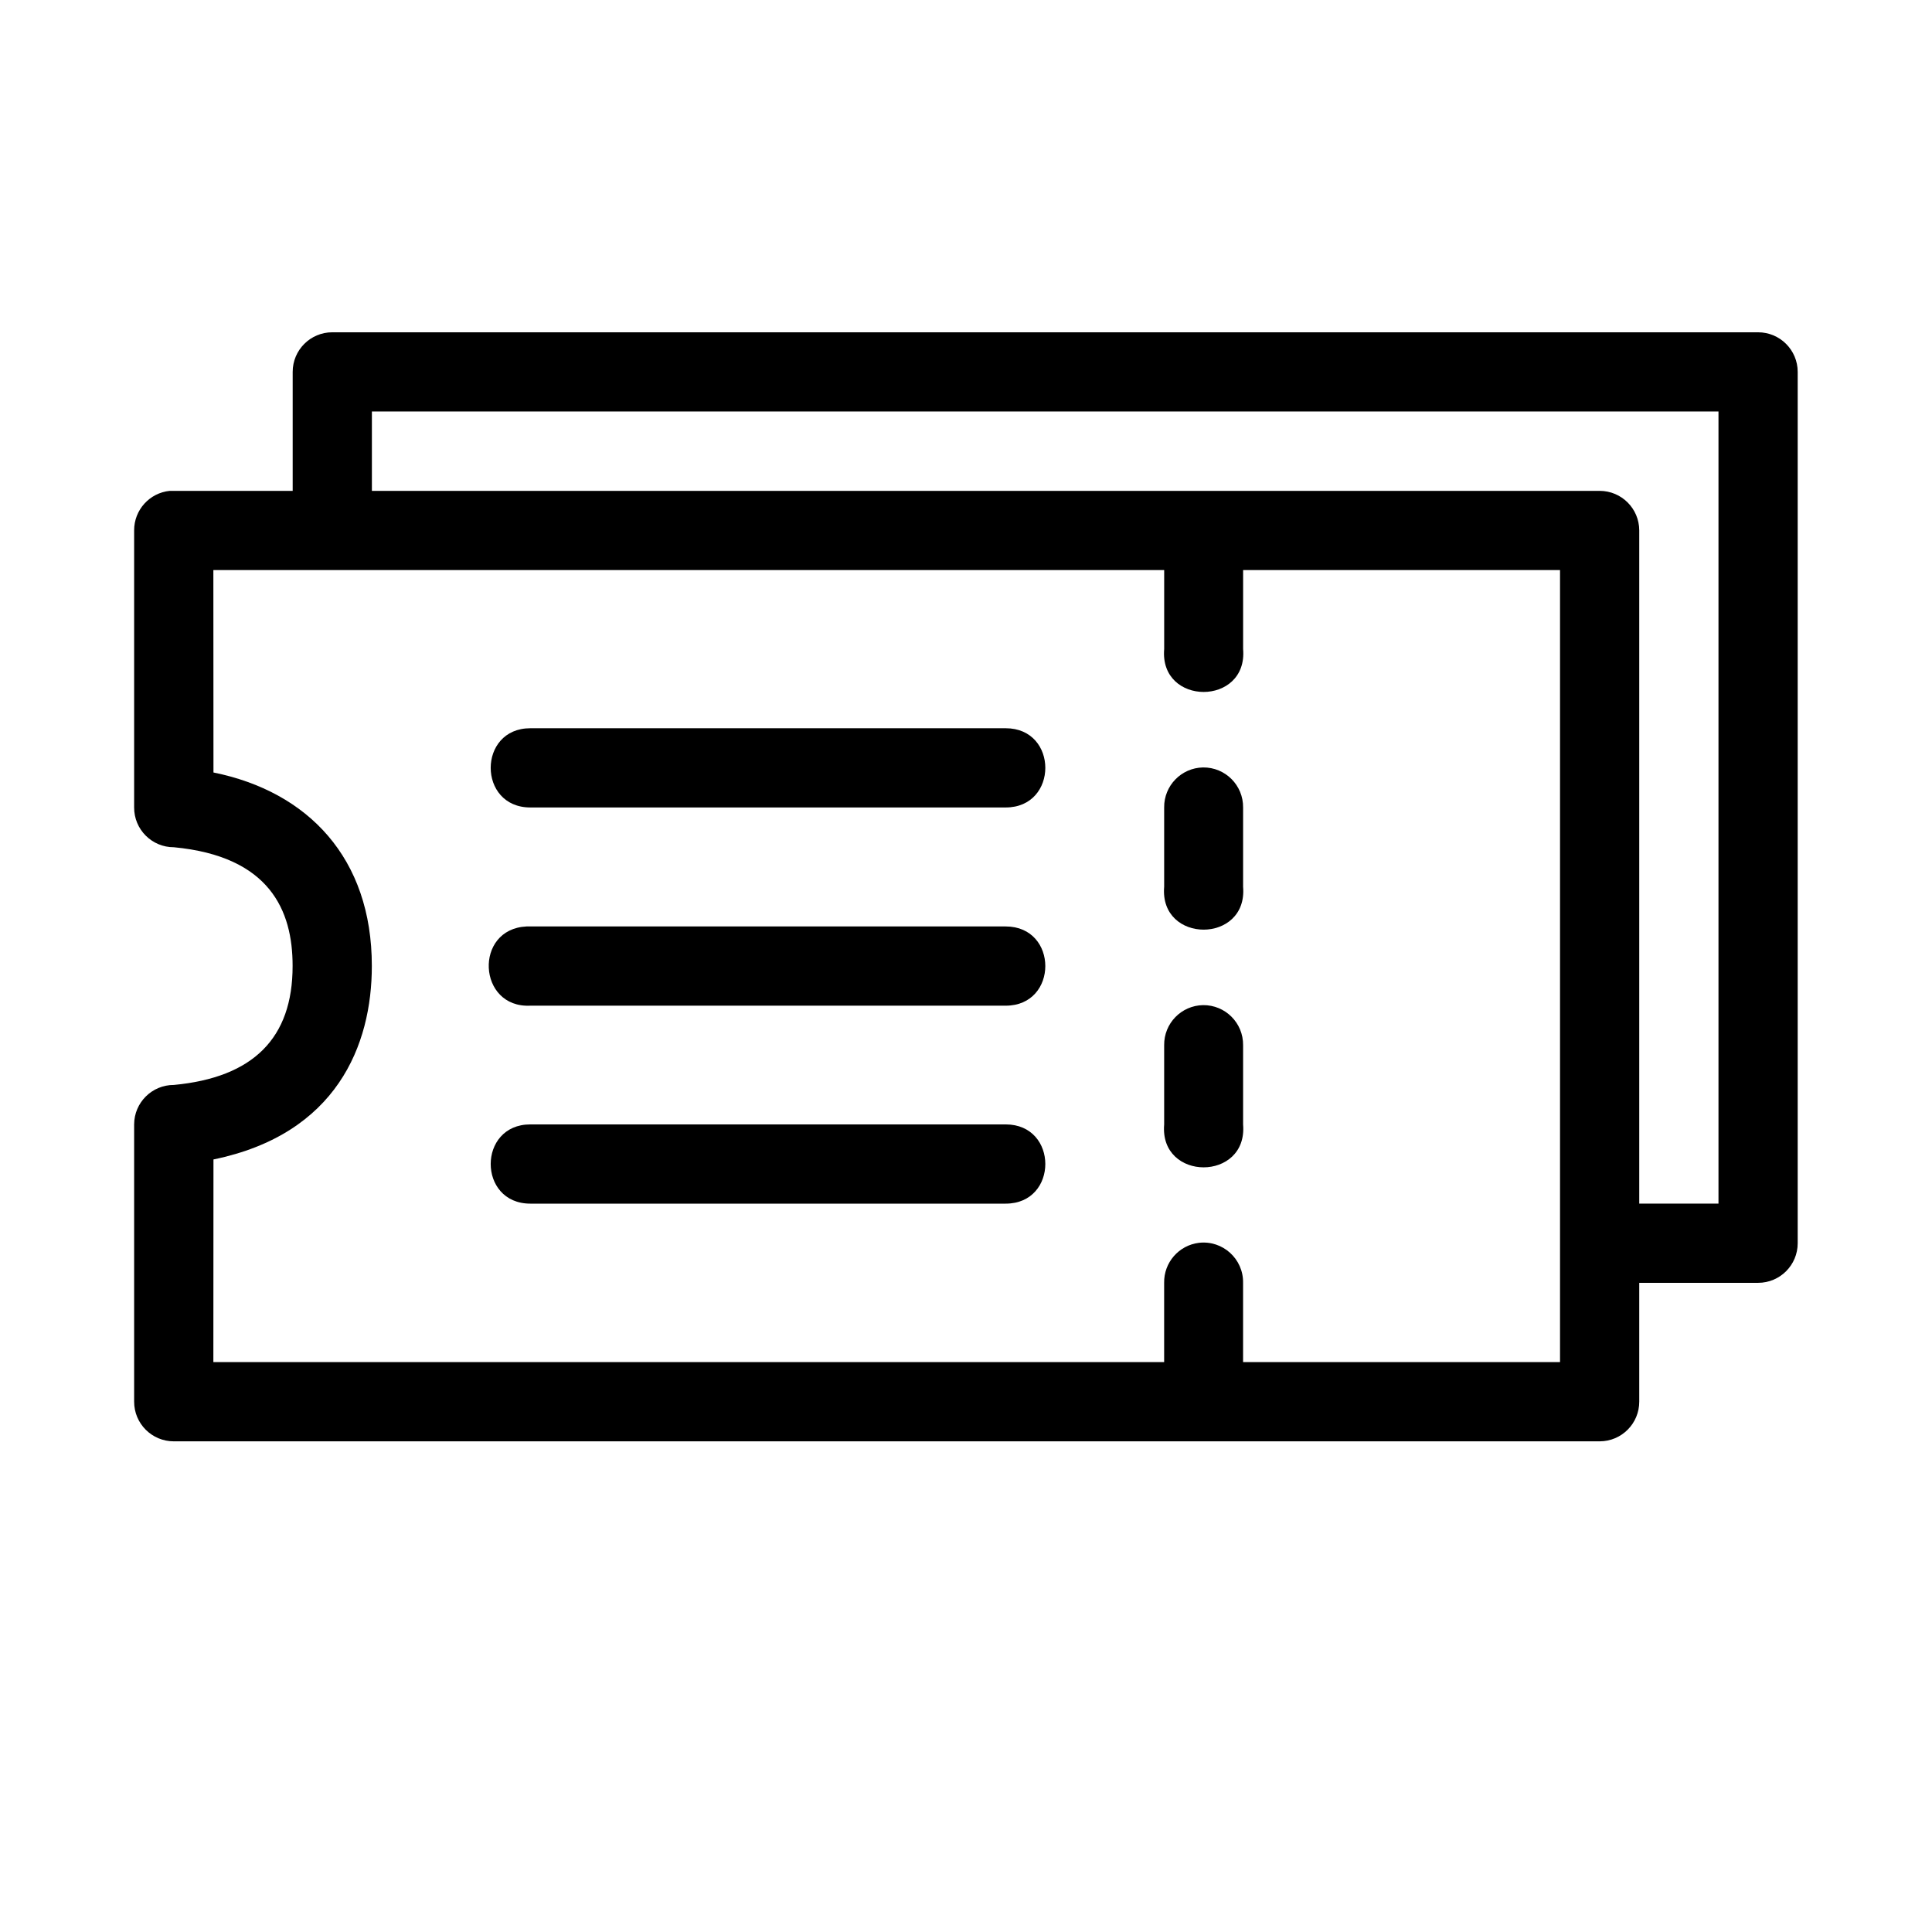
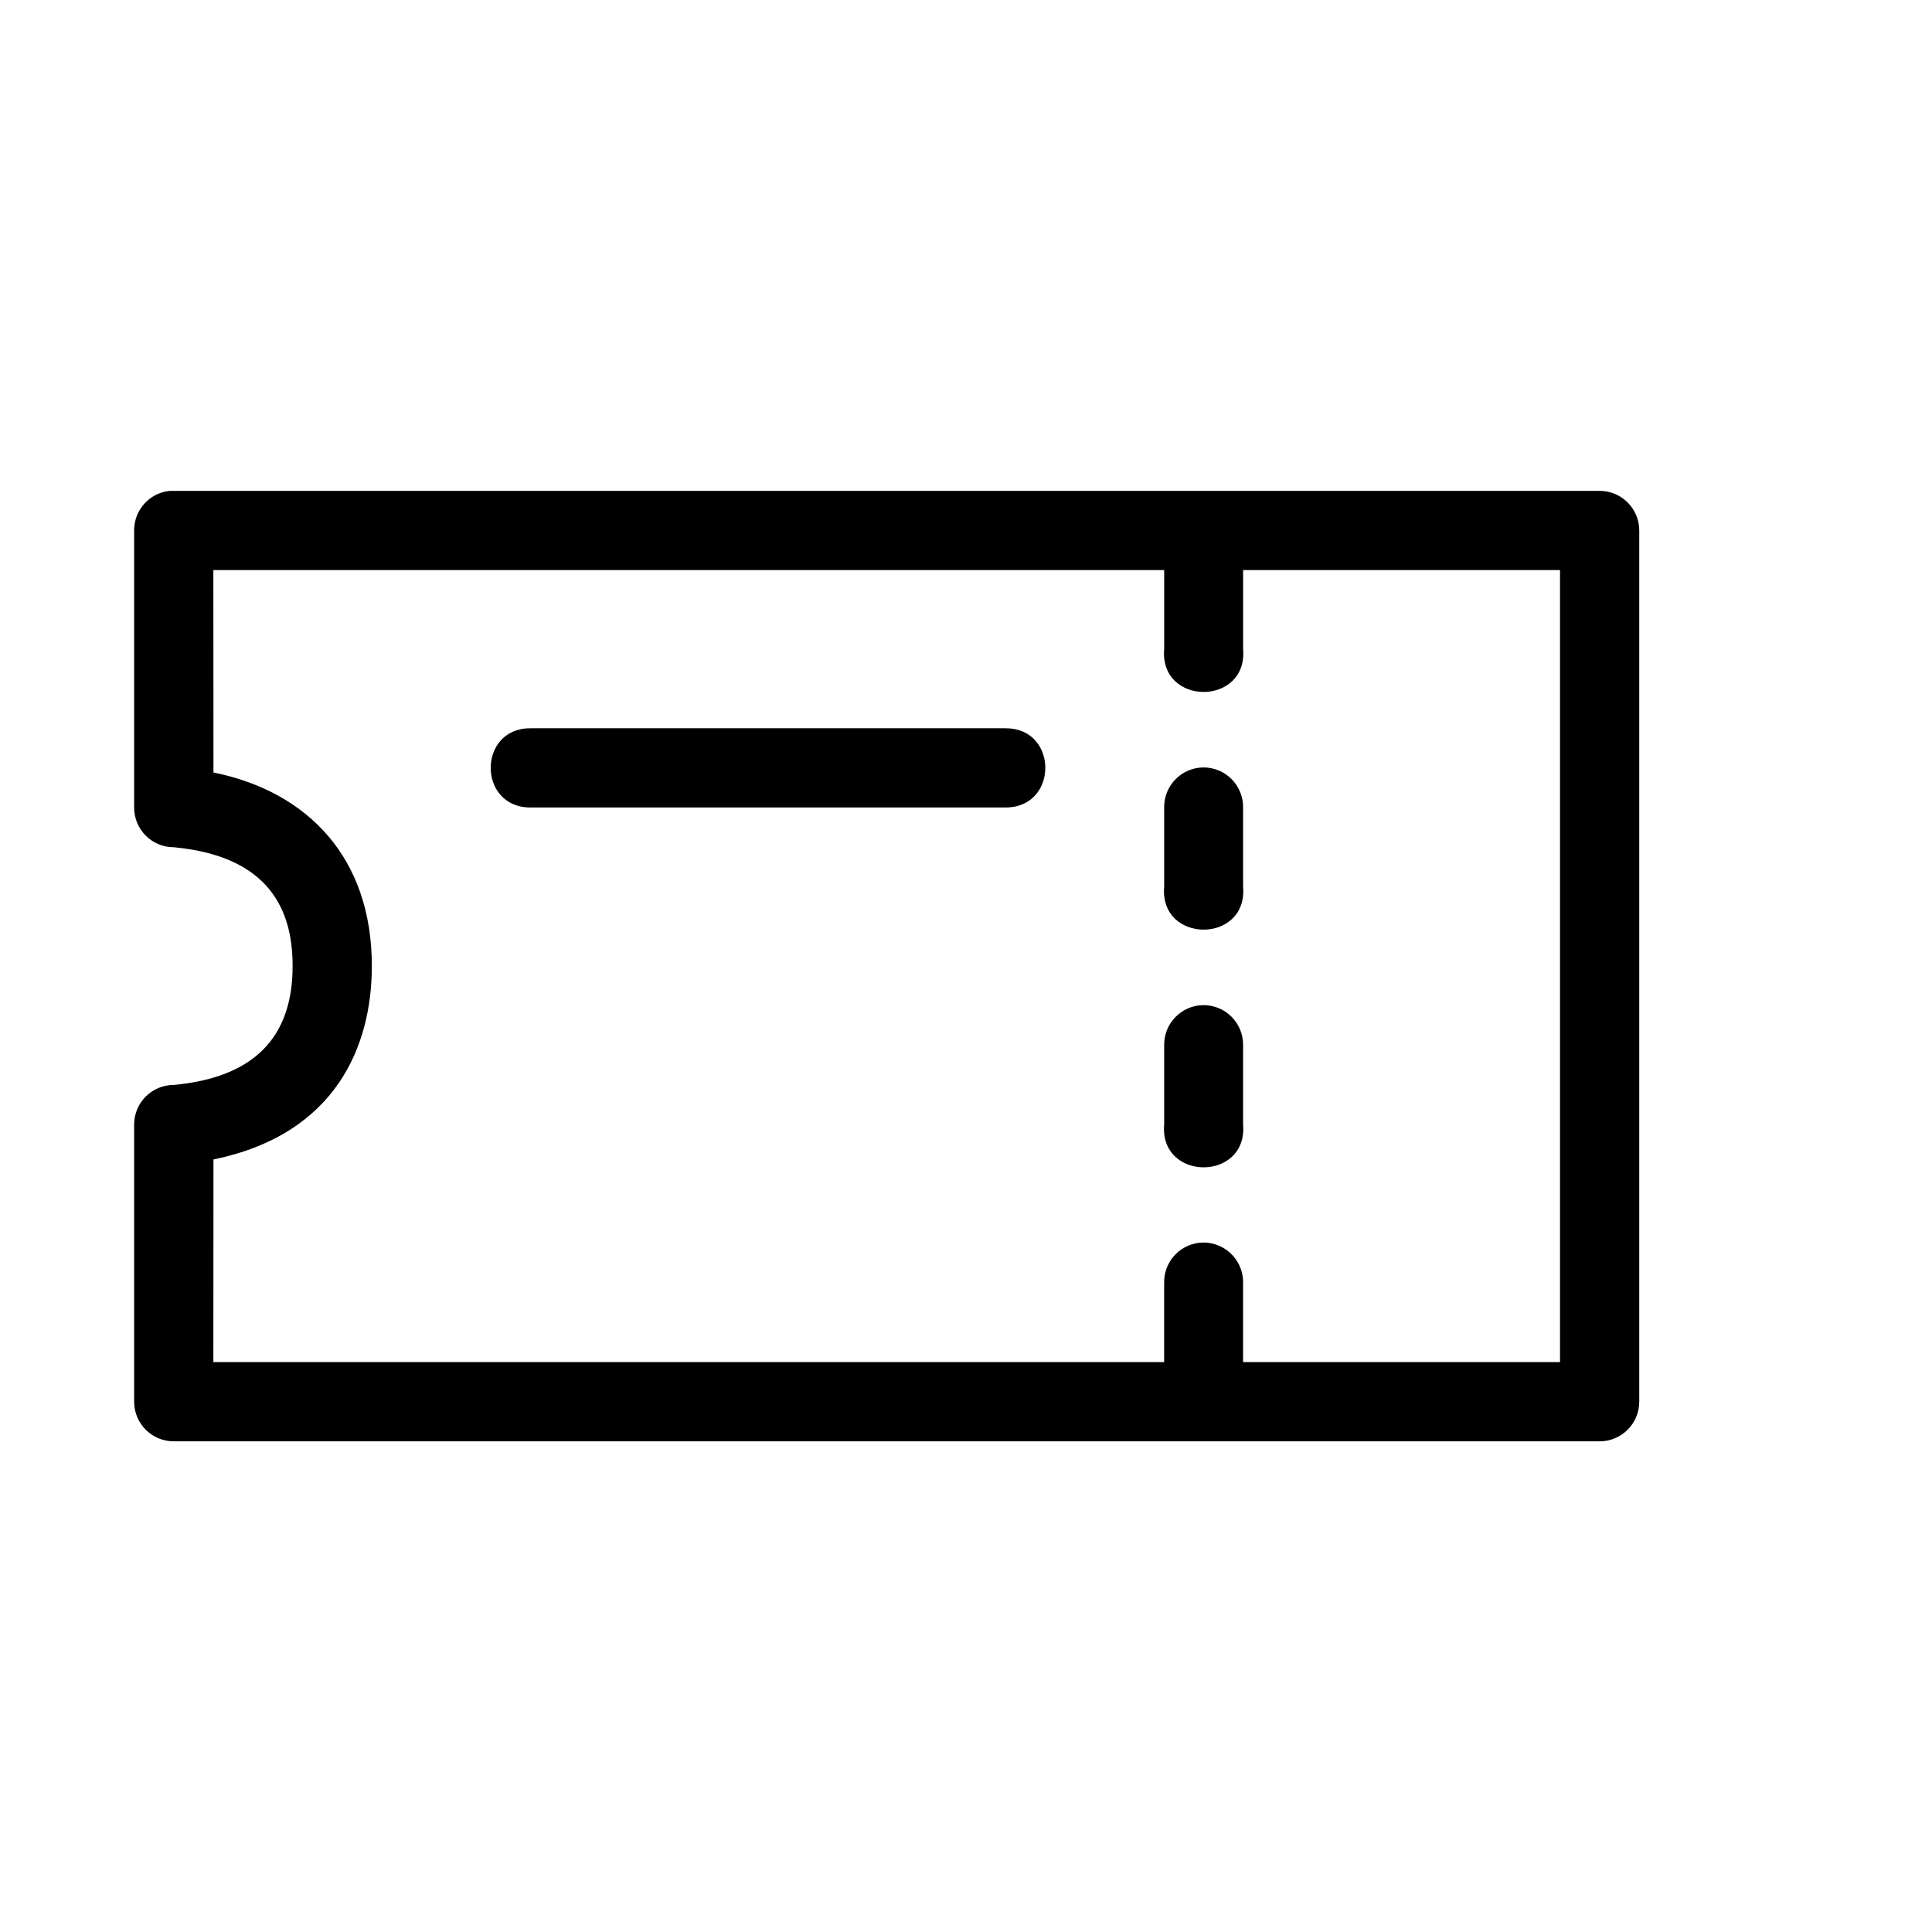
<svg xmlns="http://www.w3.org/2000/svg" fill="#000000" width="800px" height="800px" version="1.1" viewBox="144 144 512 512">
  <g>
-     <path d="m232.06 232.06c-5.797 0-10.496 4.699-10.496 10.496v41.984h20.992v-31.488h356.86v209.92h-31.488v20.992h41.984c5.797 0 10.496-4.699 10.496-10.496v-230.91c0-5.797-4.699-10.496-10.496-10.496z" />
    <path d="m452.52 284.54v31.457c-1.281 15.172 22.199 15.172 20.918 0v-31.457z" />
    <path d="m462.82 347.38c-5.769 0.105-10.371 4.844-10.305 10.613v20.996c-1.281 15.172 22.199 15.172 20.918 0v-20.996c0.066-5.891-4.723-10.68-10.613-10.613z" />
    <path d="m461.73 473.36c-5.34 0.656-9.32 5.238-9.219 10.617v31.457h20.918v-31.457c0.113-6.348-5.391-11.344-11.699-10.617z" />
    <path d="m462.82 410.37c-5.769 0.102-10.371 4.844-10.305 10.613v20.996c-1.281 15.172 22.199 15.172 20.918 0v-20.996c0.066-5.891-4.723-10.68-10.613-10.613z" />
    <path d="m284.54 336.99c-14 0-14 20.996 0 20.996h125.98c14 0 14-20.996 0-20.996z" />
-     <path d="m283.53 389.52c-14 0.672-12.992 21.668 1.008 20.996h125.98c14 0 14-20.996 0-20.996h-125.99c-0.336-0.016-0.672-0.016-1.008 0z" />
-     <path d="m284.54 441.98c-14 0-14 20.996 0 20.996h125.98c14 0 14-20.996 0-20.996z" />
    <path d="m189 274.08c-5.371 0.535-9.461 5.059-9.453 10.457v73.453c-0.023 5.828 4.707 10.559 10.539 10.539 25.359 2.402 31.477 16.715 31.457 31.457 0.02 19.172-10.477 29.559-31.457 31.535-5.801-0.023-10.52 4.66-10.539 10.457v73.453c-0.023 5.828 4.707 10.559 10.539 10.539h377.87c5.797-0.02 10.48-4.738 10.461-10.539v-230.89c-0.023-5.766-4.691-10.438-10.461-10.457h-377.87c-0.363-0.02-0.723-0.02-1.086 0zm11.543 20.996h356.88v209.89h-356.88l0.027-53.699c32.633-6.707 41.984-30.277 41.969-51.285 0.016-28.586-16.914-46.188-41.969-51.266z" />
  </g>
</svg>